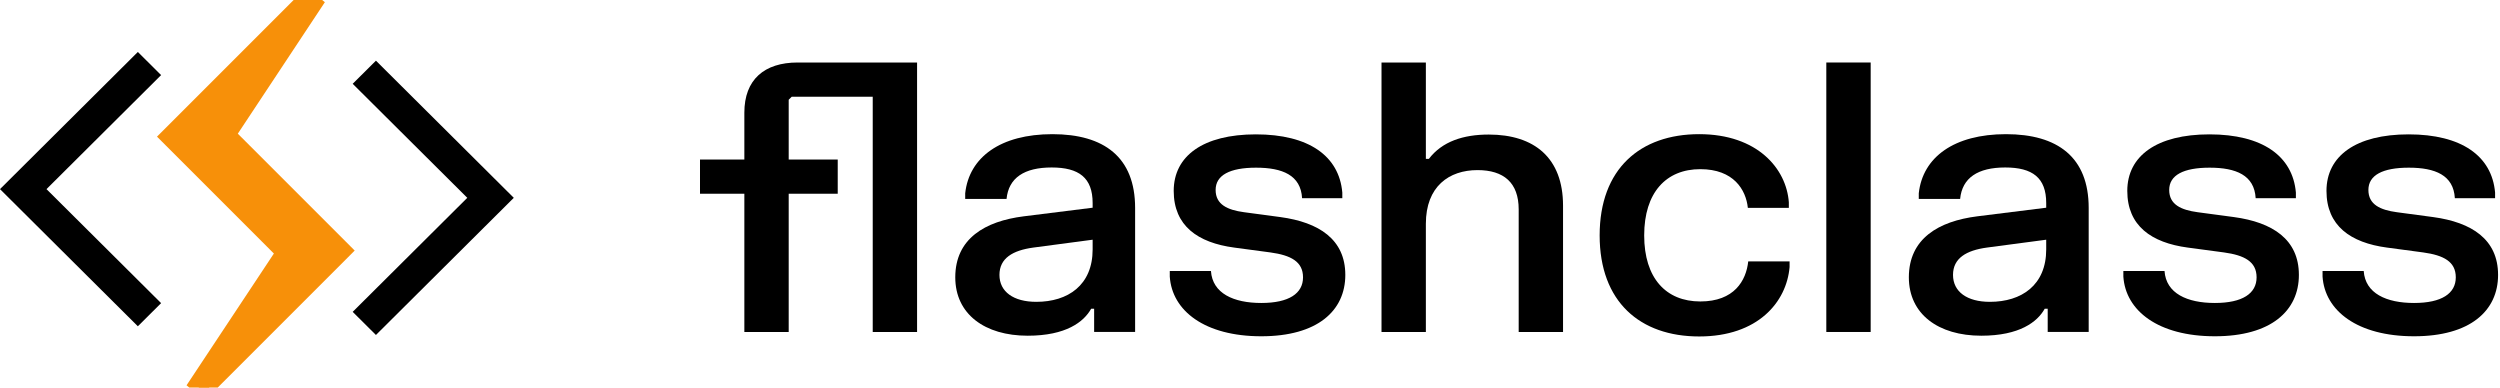
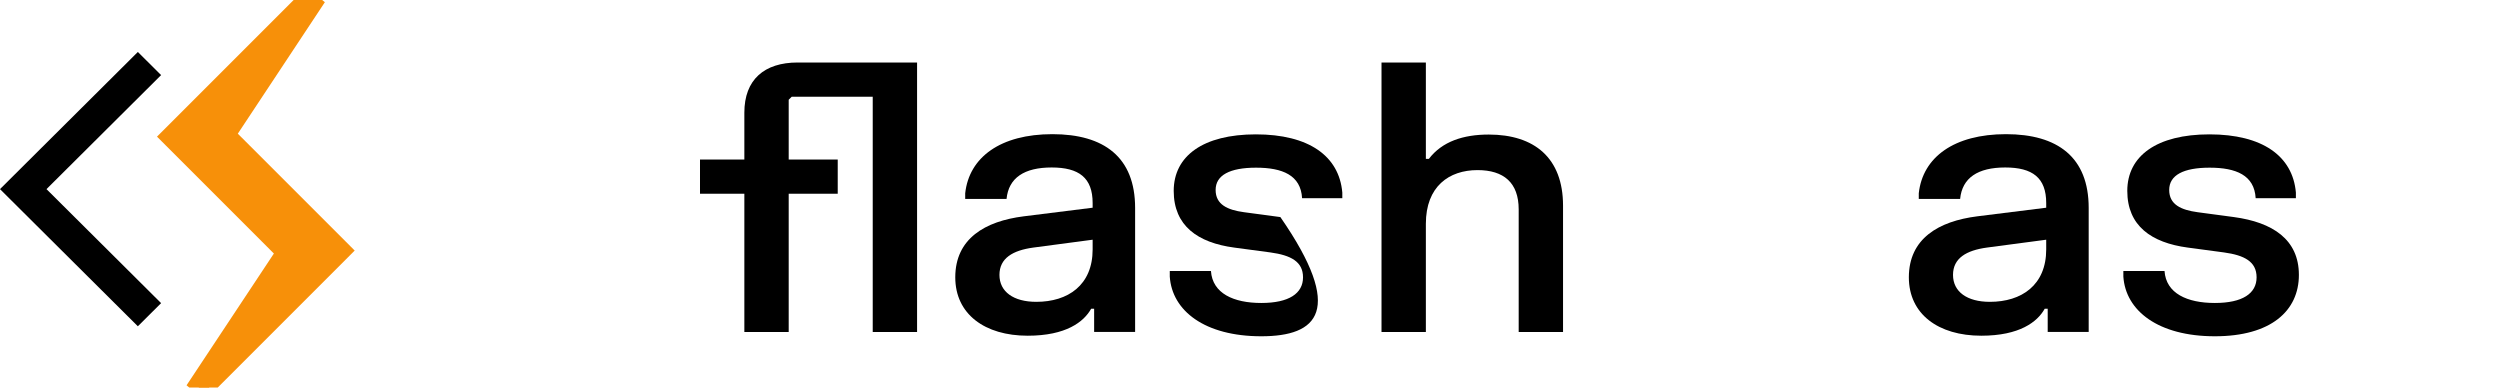
<svg xmlns="http://www.w3.org/2000/svg" width="200" height="31" viewBox="0 0 200 31" fill="none">
-   <path d="M186.118 15.27C186.118 12.471 188.484 10.749 192.69 10.749C196.912 10.749 199.352 12.471 199.607 15.405V15.854H196.388C196.283 14.013 194.816 13.414 192.705 13.414C190.61 13.414 189.472 14.013 189.472 15.195C189.472 16.363 190.415 16.797 191.747 16.977L194.652 17.366C197.736 17.785 199.846 19.148 199.846 21.992C199.846 24.866 197.616 26.902 193.125 26.902C188.603 26.902 185.984 24.866 185.804 22.127V21.678H189.097C189.217 23.474 190.909 24.238 193.125 24.238C195.34 24.238 196.463 23.474 196.463 22.187C196.463 20.929 195.49 20.42 193.858 20.195L190.954 19.806C188.05 19.417 186.118 18.07 186.118 15.27Z" fill="black" />
  <path d="M170.183 15.27C170.183 12.471 172.548 10.749 176.755 10.749C180.977 10.749 183.417 12.471 183.671 15.405V15.854H180.453C180.348 14.013 178.881 13.414 176.77 13.414C174.674 13.414 173.536 14.013 173.536 15.195C173.536 16.363 174.479 16.797 175.812 16.977L178.716 17.366C181.8 17.785 183.911 19.148 183.911 21.992C183.911 24.866 181.68 26.902 177.189 26.902C172.668 26.902 170.048 24.866 169.868 22.127V21.678H173.162C173.282 23.474 174.973 24.238 177.189 24.238C179.405 24.238 180.527 23.474 180.527 22.187C180.527 20.929 179.554 20.42 177.923 20.195L175.018 19.806C172.114 19.417 170.183 18.07 170.183 15.27Z" fill="black" />
  <path d="M153.502 15.464C153.816 12.575 156.331 10.733 160.478 10.733C164.61 10.733 167.095 12.575 167.095 16.632V26.557H163.816V24.701H163.577C162.993 25.749 161.571 26.857 158.502 26.857C155.074 26.857 152.708 25.135 152.708 22.186C152.708 19.087 155.089 17.695 158.187 17.305L163.697 16.617V16.243C163.697 14.222 162.604 13.398 160.418 13.398C158.232 13.398 156.975 14.222 156.81 15.913H153.502V15.464ZM156.241 21.991C156.241 23.339 157.364 24.147 159.191 24.147C161.721 24.147 163.697 22.815 163.697 19.955V19.177L158.951 19.806C157.304 20.03 156.241 20.659 156.241 21.991Z" fill="black" />
-   <path d="M146.105 5H149.654V26.558H146.105V5Z" fill="black" />
-   <path d="M127.972 18.832C127.972 13.503 131.22 10.733 135.936 10.733C140.592 10.733 142.912 13.488 143.107 16.183V16.632H139.828C139.679 15.18 138.691 13.533 136.026 13.533C133.286 13.533 131.535 15.404 131.535 18.832C131.535 22.246 133.271 24.117 136.026 24.117C138.736 24.117 139.694 22.455 139.858 20.913H143.167V21.363C142.927 24.162 140.637 26.917 135.936 26.917C131.205 26.917 127.972 24.147 127.972 18.832Z" fill="black" />
  <path d="M110.521 5H114.069V12.71H114.309C115.372 11.318 117.063 10.764 119.099 10.764C122.752 10.764 125.043 12.635 125.043 16.453V26.558H121.495V16.752C121.495 14.611 120.297 13.608 118.201 13.608C115.926 13.608 114.069 14.911 114.069 17.905V26.558H110.521V5Z" fill="black" />
-   <path d="M93.897 15.27C93.897 12.471 96.262 10.749 100.469 10.749C104.691 10.749 107.131 12.471 107.385 15.405V15.854H104.167C104.062 14.013 102.595 13.414 100.484 13.414C98.388 13.414 97.25 14.013 97.25 15.195C97.25 16.363 98.194 16.797 99.526 16.977L102.43 17.366C105.514 17.785 107.625 19.148 107.625 21.992C107.625 24.866 105.394 26.902 100.903 26.902C96.382 26.902 93.762 24.866 93.582 22.127V21.678H96.876C96.996 23.474 98.688 24.238 100.903 24.238C103.119 24.238 104.242 23.474 104.242 22.187C104.242 20.929 103.269 20.42 101.637 20.195L98.732 19.806C95.828 19.417 93.897 18.07 93.897 15.27Z" fill="black" />
+   <path d="M93.897 15.27C93.897 12.471 96.262 10.749 100.469 10.749C104.691 10.749 107.131 12.471 107.385 15.405V15.854H104.167C104.062 14.013 102.595 13.414 100.484 13.414C98.388 13.414 97.25 14.013 97.25 15.195C97.25 16.363 98.194 16.797 99.526 16.977L102.43 17.366C107.625 24.866 105.394 26.902 100.903 26.902C96.382 26.902 93.762 24.866 93.582 22.127V21.678H96.876C96.996 23.474 98.688 24.238 100.903 24.238C103.119 24.238 104.242 23.474 104.242 22.187C104.242 20.929 103.269 20.42 101.637 20.195L98.732 19.806C95.828 19.417 93.897 18.07 93.897 15.27Z" fill="black" />
  <path d="M77.216 15.464C77.53 12.575 80.045 10.733 84.192 10.733C88.324 10.733 90.809 12.575 90.809 16.632V26.557H87.531V24.701H87.291C86.707 25.749 85.285 26.857 82.216 26.857C78.788 26.857 76.422 25.135 76.422 22.186C76.422 19.087 78.803 17.695 81.902 17.305L87.411 16.617V16.243C87.411 14.222 86.318 13.398 84.132 13.398C81.947 13.398 80.689 14.222 80.524 15.913H77.216V15.464ZM79.956 21.991C79.956 23.339 81.078 24.147 82.905 24.147C85.435 24.147 87.411 22.815 87.411 19.955V19.177L82.665 19.806C81.019 20.03 79.956 20.659 79.956 21.991Z" fill="black" />
  <path d="M56 15.5V12.76H59.548V9.012C59.548 6.377 61.135 5 63.815 5H69.818V7.74H63.336L63.096 7.979V12.76H67.018V15.5H63.096V26.558H59.548V15.5H56ZM69.818 26.558V5H73.366V26.558H69.818Z" fill="black" />
  <path fill-rule="evenodd" clip-rule="evenodd" d="M11.028 4.157L12.888 6.008L3.72 15.13L12.888 24.251L11.028 26.102L1.60998e-06 15.13L11.028 4.157Z" fill="black" />
-   <path fill-rule="evenodd" clip-rule="evenodd" d="M30.075 4.854L28.215 6.704L37.383 15.826L28.215 24.948L30.075 26.798L41.103 15.826L30.075 4.854Z" fill="black" />
  <path d="M13.62 11.286L22.553 20.218L15.591 30.724L16.361 31.354L27.316 20.399L27.669 20.045L27.316 19.691L18.383 10.759L25.323 0.276L24.552 -0.354L13.62 10.579L13.267 10.932L13.62 11.286Z" fill="#F79009" stroke="#F79009" />
</svg>